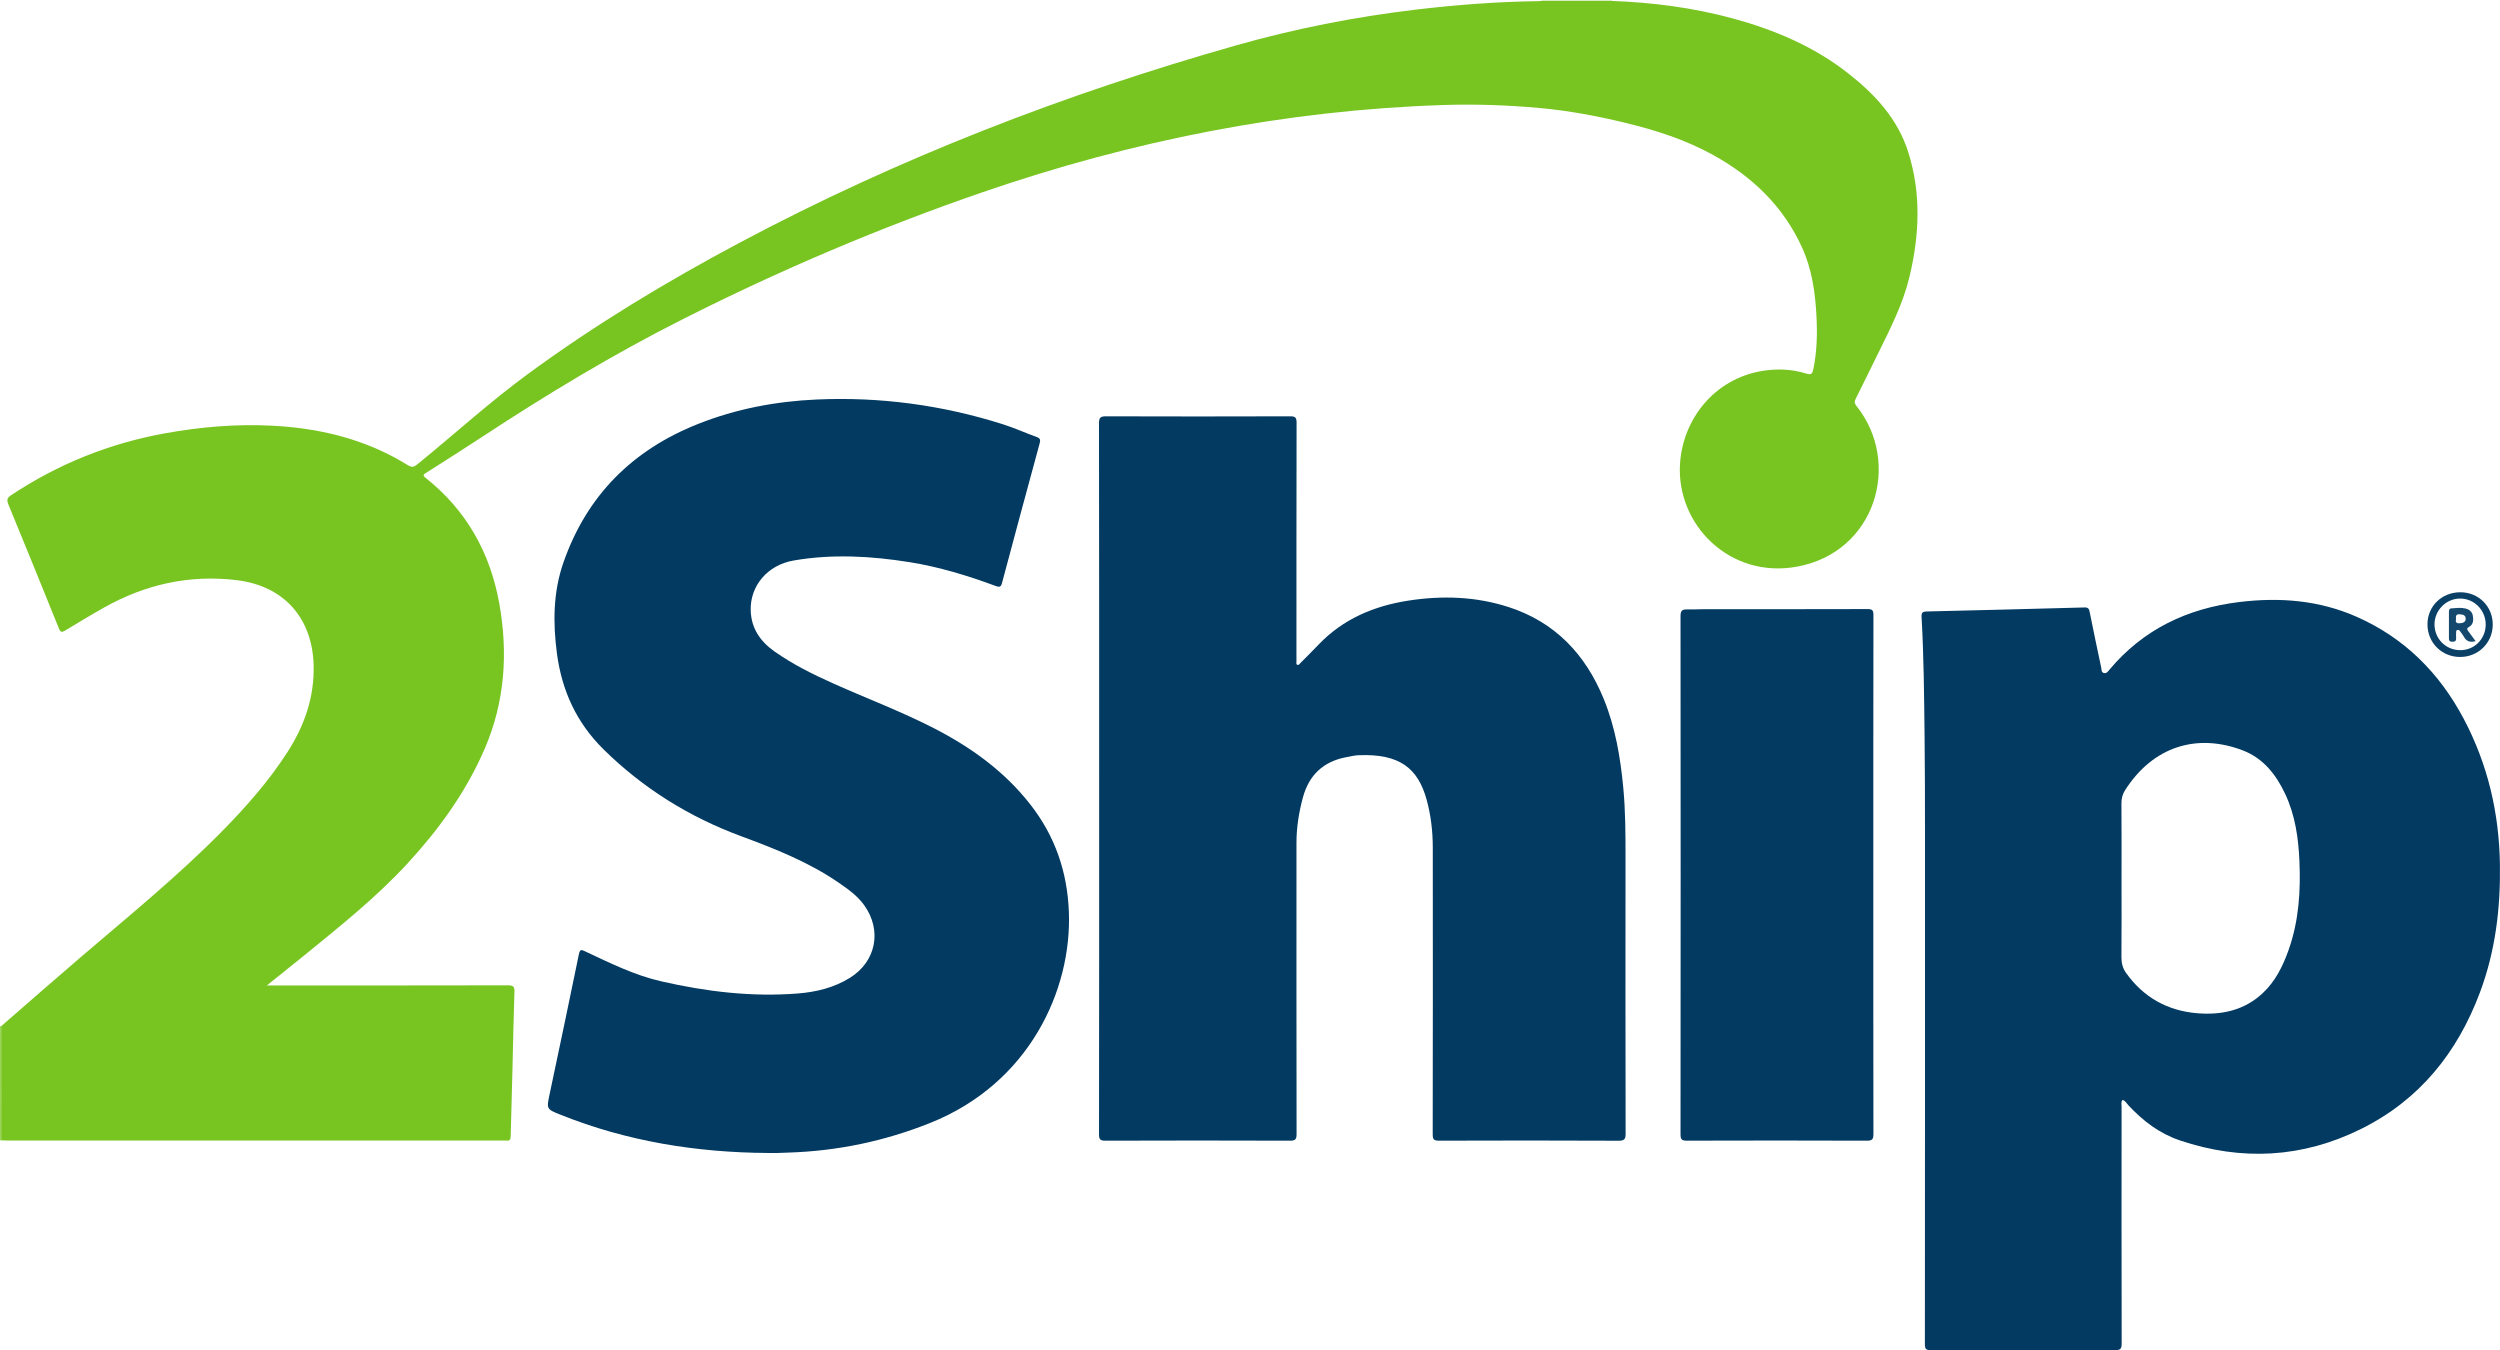
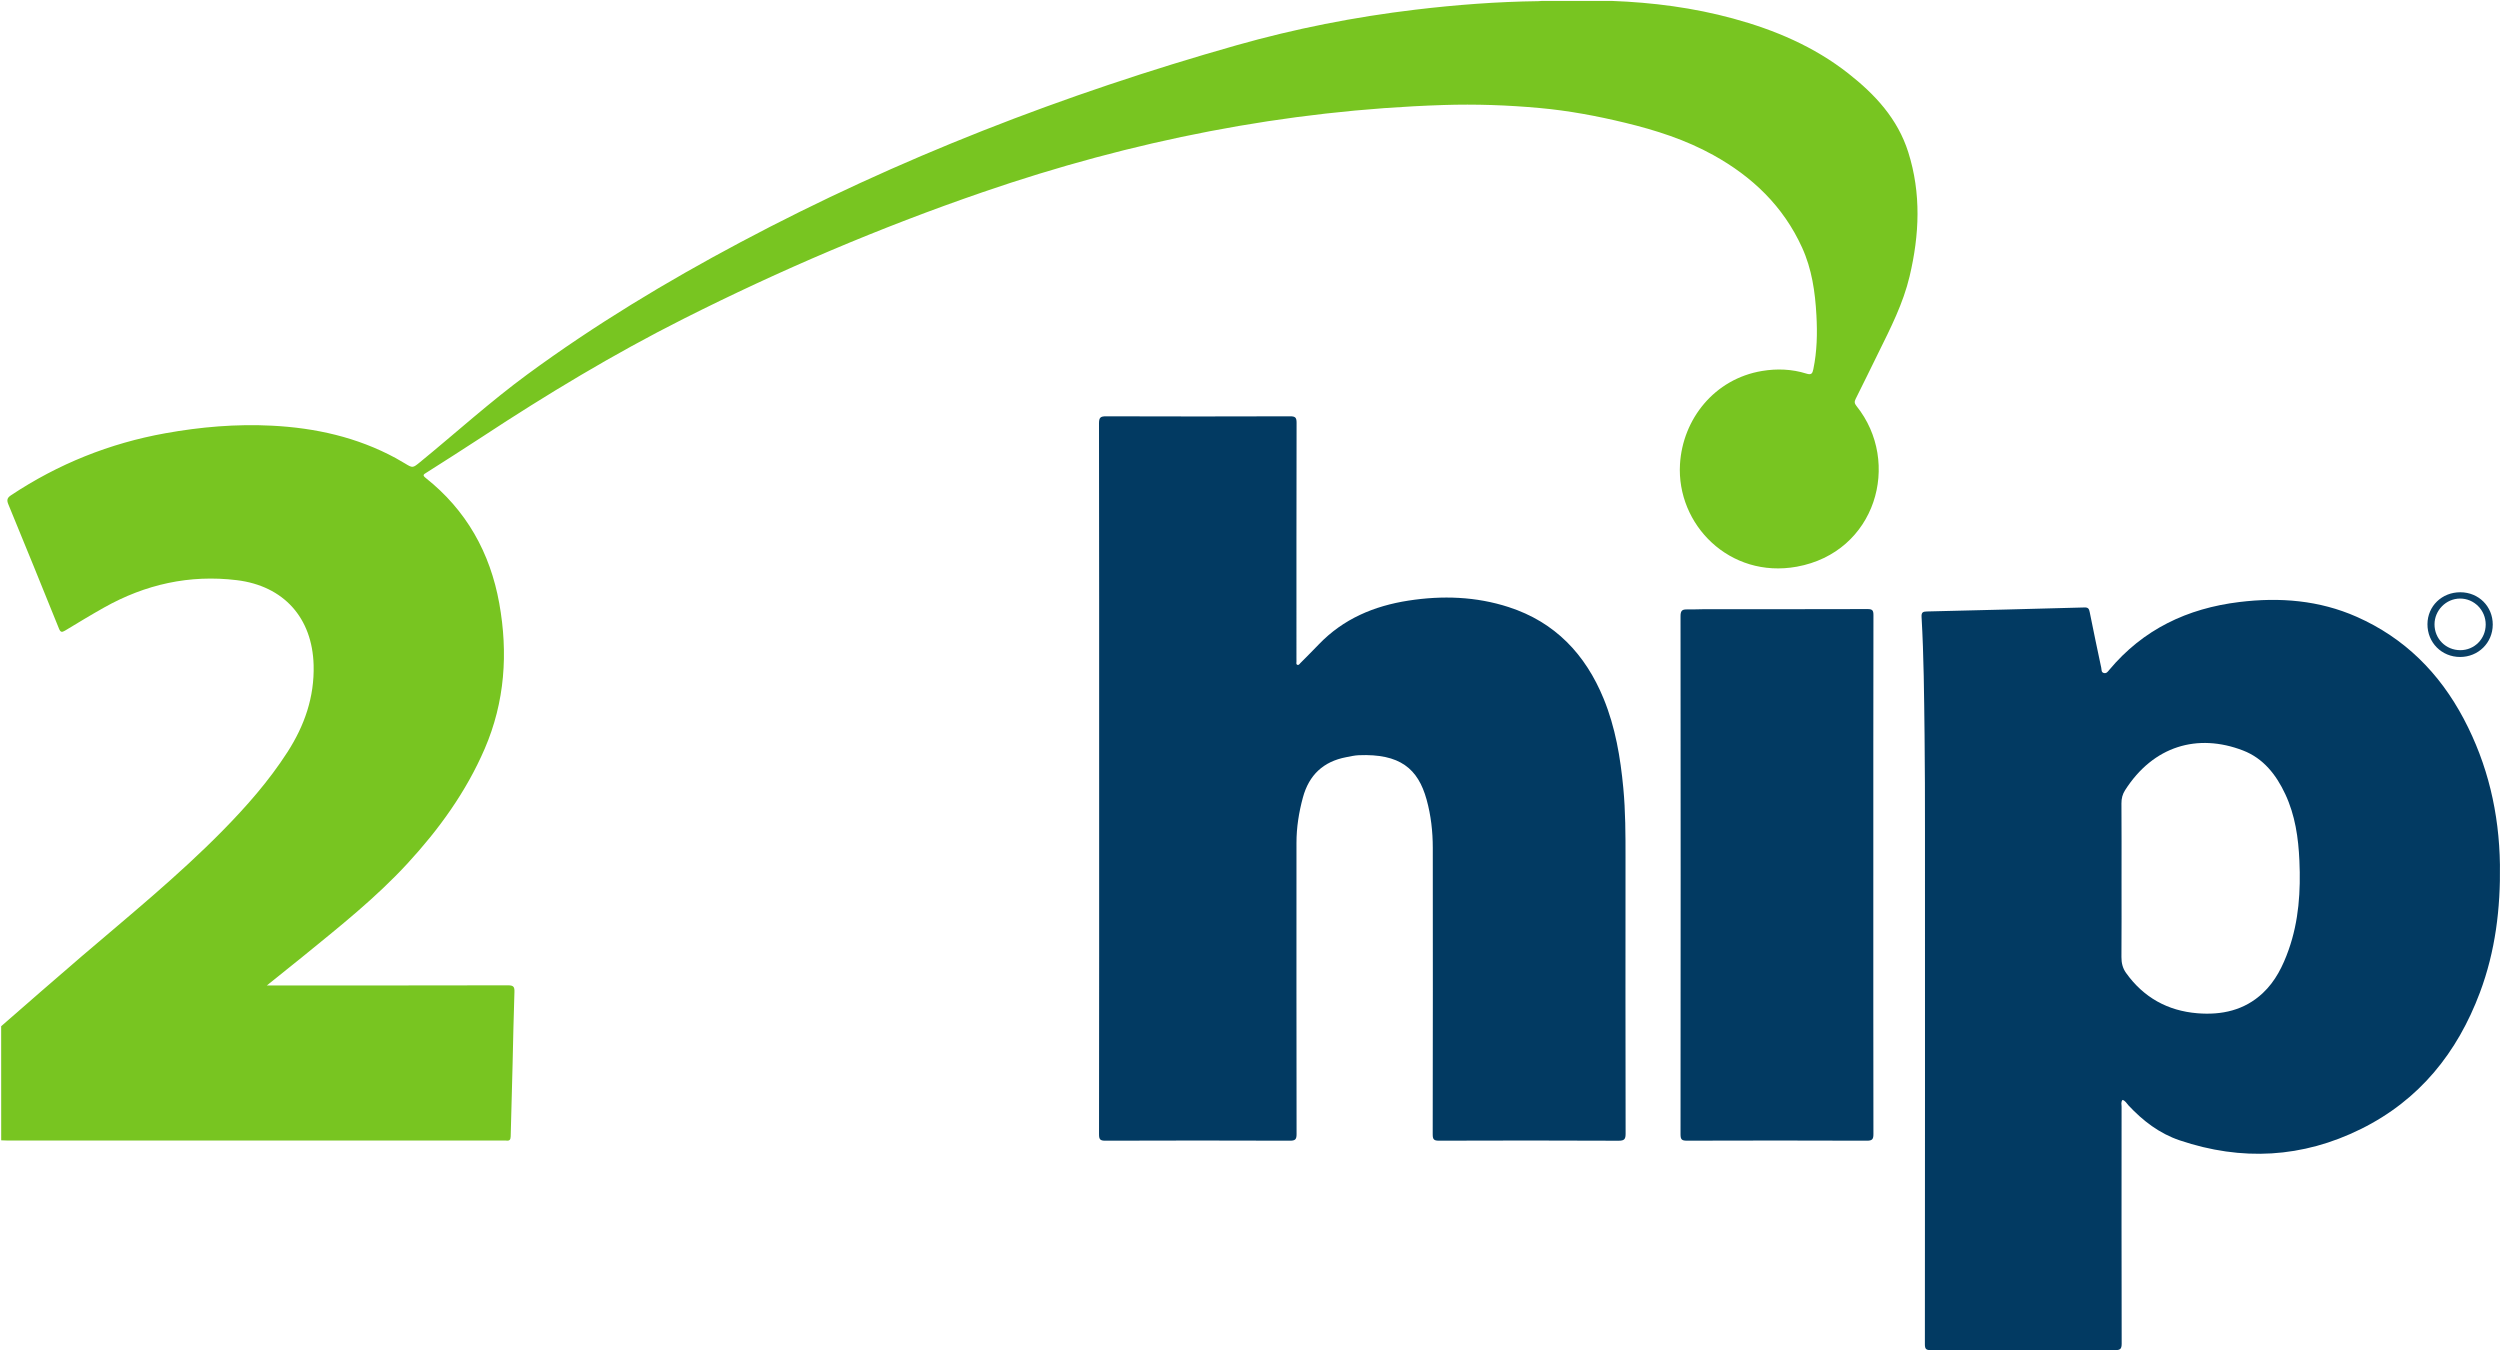
<svg xmlns="http://www.w3.org/2000/svg" id="Layer_2" data-name="Layer 2" viewBox="0 0 2143.99 1157.89">
  <defs>
    <style> .cls-1 { fill: #78c521; } .cls-1, .cls-2, .cls-3, .cls-4, .cls-5, .cls-6 { stroke-width: 0px; } .cls-2 { fill: #0a4066; } .cls-3 { fill: #14486d; } .cls-4 { fill: #ddefc6; } .cls-5 { fill: #98d457; } .cls-6 { fill: #023a62; } </style>
  </defs>
  <g id="Layer_1-2" data-name="Layer 1">
    <g id="TZVKKV.tif">
      <g>
-         <path class="cls-5" d="m0,880.07c.33,0,.66,0,.99-.01,0,32.62.02,65.24.03,97.86-.34.02-.68.03-1.02.05,0-32.63,0-65.26,0-97.9Z" />
-         <path class="cls-4" d="m1322.17.79c0-.26.02-.53.06-.79h59.97c.04.26.06.52.06.79-20.03,0-40.06,0-60.09,0Z" />
        <path class="cls-1" d="m1322.17.79c20.03,0,40.06,0,60.09,0,35.19,1.31,69.92,5.8,103.95,15.07,35.78,9.75,69.47,24.01,98.85,47.08,22.96,18.02,42.38,38.83,51.47,67.61,11.18,35.39,9.57,70.73,1.16,106.33-5.53,23.4-16.35,44.51-26.85,65.81-6.47,13.12-12.83,26.28-19.41,39.34-1.22,2.42-1.12,3.91.65,6.11,38.9,48.48,16.76,125.56-51.17,137.86-57.58,10.42-103.26-36.09-100.15-87.97,2.31-38.5,29.45-73.09,70.4-79.89,12.79-2.13,25.59-1.63,38,2.26,4.35,1.37,5.2-.11,5.97-3.82,3.17-15.29,3.48-30.71,2.63-46.2-1.09-20.02-3.88-39.63-12.33-58.16-16.11-35.35-42.58-60.66-76.07-79.21-23.74-13.16-49.3-21.35-75.6-27.71-24.13-5.84-48.4-10.39-73.15-12.65-27.57-2.51-55.18-3.49-82.8-2.59-135.51,4.41-266.93,30.66-394.96,74.72-88.15,30.34-173.68,66.78-256.91,108.76-59.65,30.08-116.72,64.47-172.47,101.14-15.84,10.42-31.89,20.53-47.87,30.74-2.06,1.31-3.63,1.99-.61,4.38,34.97,27.69,55.38,64.18,63.19,107.64,7.66,42.63,4.83,84.52-12.5,124.71-15.93,36.91-39.12,68.98-66.28,98.44-27.09,29.38-58.24,54.12-89.07,79.24-10.13,8.25-20.37,16.38-31.46,25.29h6.42c66.79,0,133.58.05,200.37-.11,4.7-.01,5.7,1.25,5.53,5.8-.75,20.61-1.05,41.24-1.58,61.86-.52,20.61-1.16,41.22-1.63,61.84-.06,2.75-.86,4.03-3.73,3.65-.98-.13-2-.02-3-.02-141.41,0-282.82,0-424.23,0-1.99,0-3.99-.13-5.98-.2,0-32.62-.02-65.24-.03-97.86,22.98-19.97,45.83-40.09,68.97-59.87,40.98-35.04,82.83-69.1,120.72-107.59,20.58-20.9,39.9-42.87,55.83-67.62,14.64-22.76,23.19-47.16,22.44-74.69-1.11-40.38-25.57-67.87-65.93-72.76-40.52-4.91-78.36,3.59-113.76,23.47-11.31,6.35-22.4,13.1-33.5,19.8-2.78,1.68-3.93,1.44-5.24-1.82-14.34-35.59-28.82-71.13-43.43-106.61-1.5-3.65-.85-5.52,2.37-7.66,40.44-26.86,84.54-44.56,132.32-53.16,30.23-5.44,60.67-8.07,91.39-6.5,37.31,1.9,73.07,9.86,106.19,27.8,2.63,1.43,5.21,2.95,7.77,4.5,6.81,4.12,6.78,4.12,13.12-1.07,30.67-25.06,60.04-51.72,91.99-75.2,57.89-42.54,119.24-79.53,182.6-113.24,135.53-72.1,277.83-127.15,425.43-168.99,50.36-14.28,101.49-24.35,153.4-30.55,35.04-4.18,70.2-6.87,105.51-7.31.99-.01,1.99-.13,2.98-.2Z" />
        <path class="cls-6" d="m1820.3,943.26c-1.56,1.81-.84,3.89-.84,5.78-.04,67.76-.09,135.51.08,203.27.01,4.69-1.37,5.58-5.76,5.57-52.63-.15-105.26-.15-157.9,0-4.21.01-5.11-1.07-5.11-5.17.12-146.67.11-293.33.08-440,0-27.29-.02-54.59-.35-81.88-.41-33.92-.63-67.86-2.58-101.74-.23-4.03,1.21-4.62,4.65-4.7,45.07-1.06,90.15-2.2,135.21-3.44,3.17-.09,3.81,1.34,4.34,4,3.19,15.97,6.53,31.9,9.92,47.83.34,1.6-.13,3.89,2.32,4.42,2.21.47,3.27-1.19,4.44-2.59,29.12-34.89,67.06-52.88,111.61-58.31,34.65-4.23,68.46-1.58,100.7,12.68,41.01,18.13,70.91,48.11,91.75,87.44,20.7,39.08,30.4,80.91,31.06,125.01.56,37.57-3.89,74.33-17.15,109.71-19.37,51.71-51.89,92.22-101.92,117.03-50.29,24.94-102.38,27.71-155.5,9.81-17.4-5.86-31.6-16.74-44.04-30.07-1.53-1.64-2.58-3.9-5.04-4.65Zm-.88-188.41c0,21.97.1,43.94-.08,65.91-.04,5.06,1.05,9.54,3.93,13.59,15.03,21.05,35.68,32.55,61.26,34.62,20.76,1.68,40.16-2.46,55.97-17.24,10.97-10.26,17.37-23.39,22.28-37.29,8.71-24.7,10.33-50.3,9.18-76.22-.87-19.73-3.63-39.01-12.1-57.14-7.79-16.68-18.83-30.75-36.23-37.46-38.96-15.02-76.92-3.94-101.17,34.04-2.2,3.44-3.16,7.09-3.12,11.28.17,21.97.08,43.94.08,65.91Z" />
        <path class="cls-6" d="m942.62,667.63c0-101.55.04-203.1-.12-304.64,0-4.89,1.29-5.98,6.05-5.96,52.63.18,105.26.17,157.89,0,4.4-.01,5.51,1.07,5.5,5.49-.15,67.25-.11,134.51-.11,201.76,0,1-.07,2,.02,2.99.08.94-.5,2.17.53,2.76,1.39.79,2.07-.61,2.82-1.37,5.28-5.31,10.58-10.6,15.77-16.01,21.05-21.95,47.45-33.01,76.95-37.58,29-4.49,57.85-3.52,85.86,5.55,39.79,12.88,65.88,40.46,81.52,78.63,10.06,24.56,14.37,50.39,16.85,76.61,1.88,19.89,1.9,39.86,1.89,59.83-.06,78.74-.07,157.48.08,236.22,0,4.76-.74,6.4-6.07,6.37-51.3-.25-102.59-.21-153.89-.04-4.33.01-5.48-.95-5.47-5.41.15-81.9.15-163.81.07-245.71-.01-14-1.55-27.83-5.31-41.41-7.36-26.6-22.88-39.48-58.17-38.05-3.63.15-7.24,1.02-10.83,1.7-19.57,3.75-31.84,15.26-37.07,34.52-3.46,12.76-5.52,25.68-5.52,38.88-.03,83.24-.05,166.47.08,249.71,0,4.37-.85,5.8-5.59,5.78-52.8-.19-105.59-.18-158.39,0-4.44.01-5.44-1.1-5.43-5.47.14-101.71.1-203.43.1-305.14Z" />
-         <path class="cls-6" d="m658.6,988.79c-61.24-.39-120.8-9.93-177.89-32.8-12.14-4.86-12.06-4.86-9.35-17.68,8.45-39.98,16.92-79.96,25.1-120,.91-4.46,2.21-3.89,5.35-2.42,21.19,9.94,42.22,20.42,65.21,25.68,38.61,8.83,77.66,13.58,117.33,10.42,15.7-1.25,30.83-4.93,44.47-13.38,22.59-13.99,27.83-40.87,12.19-62.48-5.78-7.99-13.63-13.55-21.6-19.04-25.83-17.77-54.65-29.17-83.85-39.98-44.55-16.48-84.09-41.06-118.02-74.51-23.07-22.74-35.74-50.36-39.93-82.25-3.48-26.53-3.29-52.67,5.7-78.31,20.14-57.41,59.26-96.23,115.43-118.5,32.64-12.94,66.65-19.37,101.62-20.93,54.35-2.42,107.49,4.74,159.34,21.11,9.95,3.14,19.52,7.49,29.35,11.05,3.09,1.12,3.35,2.53,2.54,5.51-10.88,39.88-21.65,79.8-32.29,119.74-.98,3.69-2.45,3.61-5.48,2.48-24.03-8.91-48.54-16.37-73.86-20.41-32.99-5.27-66.26-7.14-99.36-1.4-22.59,3.92-37.29,21.82-36.8,42.57.36,15.38,8.05,26.69,20.27,35.33,15.95,11.27,33.35,19.86,51.12,27.81,28.49,12.75,57.76,23.76,85.55,38.02,31.96,16.4,60.67,37,83.06,65.73,21.1,27.08,31.52,57.66,32.86,91.76,2.63,66.83-33.74,147.01-118.79,181.06-39.2,15.69-79.7,24.17-121.81,25.48-2.99.09-5.98.27-8.98.33-2.83.06-5.66.01-8.49.01Z" />
        <path class="cls-6" d="m1606.55,750.72c0,73.91-.03,147.81.09,221.72,0,4.3-.75,5.84-5.55,5.82-51.46-.2-102.92-.18-154.38-.02-4.34.01-5.49-.94-5.49-5.42.13-148.15.14-296.29,0-444.44,0-4.41,1.24-5.85,5.42-5.74,4.82.13,9.65-.19,14.47-.19,46.8-.02,93.59.05,140.39-.11,4.17-.01,5.17,1,5.16,5.16-.14,74.41-.1,148.81-.1,223.22Z" />
        <path class="cls-2" d="m2137.77,535.72c-.05,15.52-12.34,27.69-27.97,27.7-15.84,0-28.1-12.31-28.02-28.15.07-15.48,12.38-27.4,28.24-27.35,15.71.05,27.81,12.16,27.76,27.8Zm-27.81,21.86c12.12.01,21.72-9.66,21.77-21.94.05-12.33-9.91-22.4-22.07-22.32-11.93.08-21.8,10.07-21.83,22.09-.03,12.42,9.7,22.17,22.13,22.18Z" />
-         <path class="cls-3" d="m2123.05,549.81c-5.01,1.48-8.04,0-10.1-3.91-.77-1.46-1.91-2.71-2.85-4.08-.67-.98-1.35-2.01-2.76-1.53-1.24.43-.94,1.6-.98,2.55-.05,1.33-.11,2.67,0,3.99.22,2.46-.52,3.57-3.29,3.54-2.71-.03-2.89-1.39-2.88-3.45.05-7.32.03-14.63.01-21.95,0-1.6.11-3.09,2.16-3.24,3.98-.31,8-.8,11.92.1,3.27.75,5.81,2.68,6.42,6.2.65,3.75.5,7.52-3.3,9.65-2.24,1.26-1.64,2.25-.51,3.73,1.99,2.62,3.89,5.3,6.15,8.39Zm-16.77-18.81c-.62,2.42.18,3.79,3.25,3.51,2.73-.25,5.12-.87,5.02-4.11-.09-3.04-2.55-3.33-4.98-3.57-3.08-.3-3.73,1.3-3.29,4.17Z" />
      </g>
    </g>
  </g>
</svg>